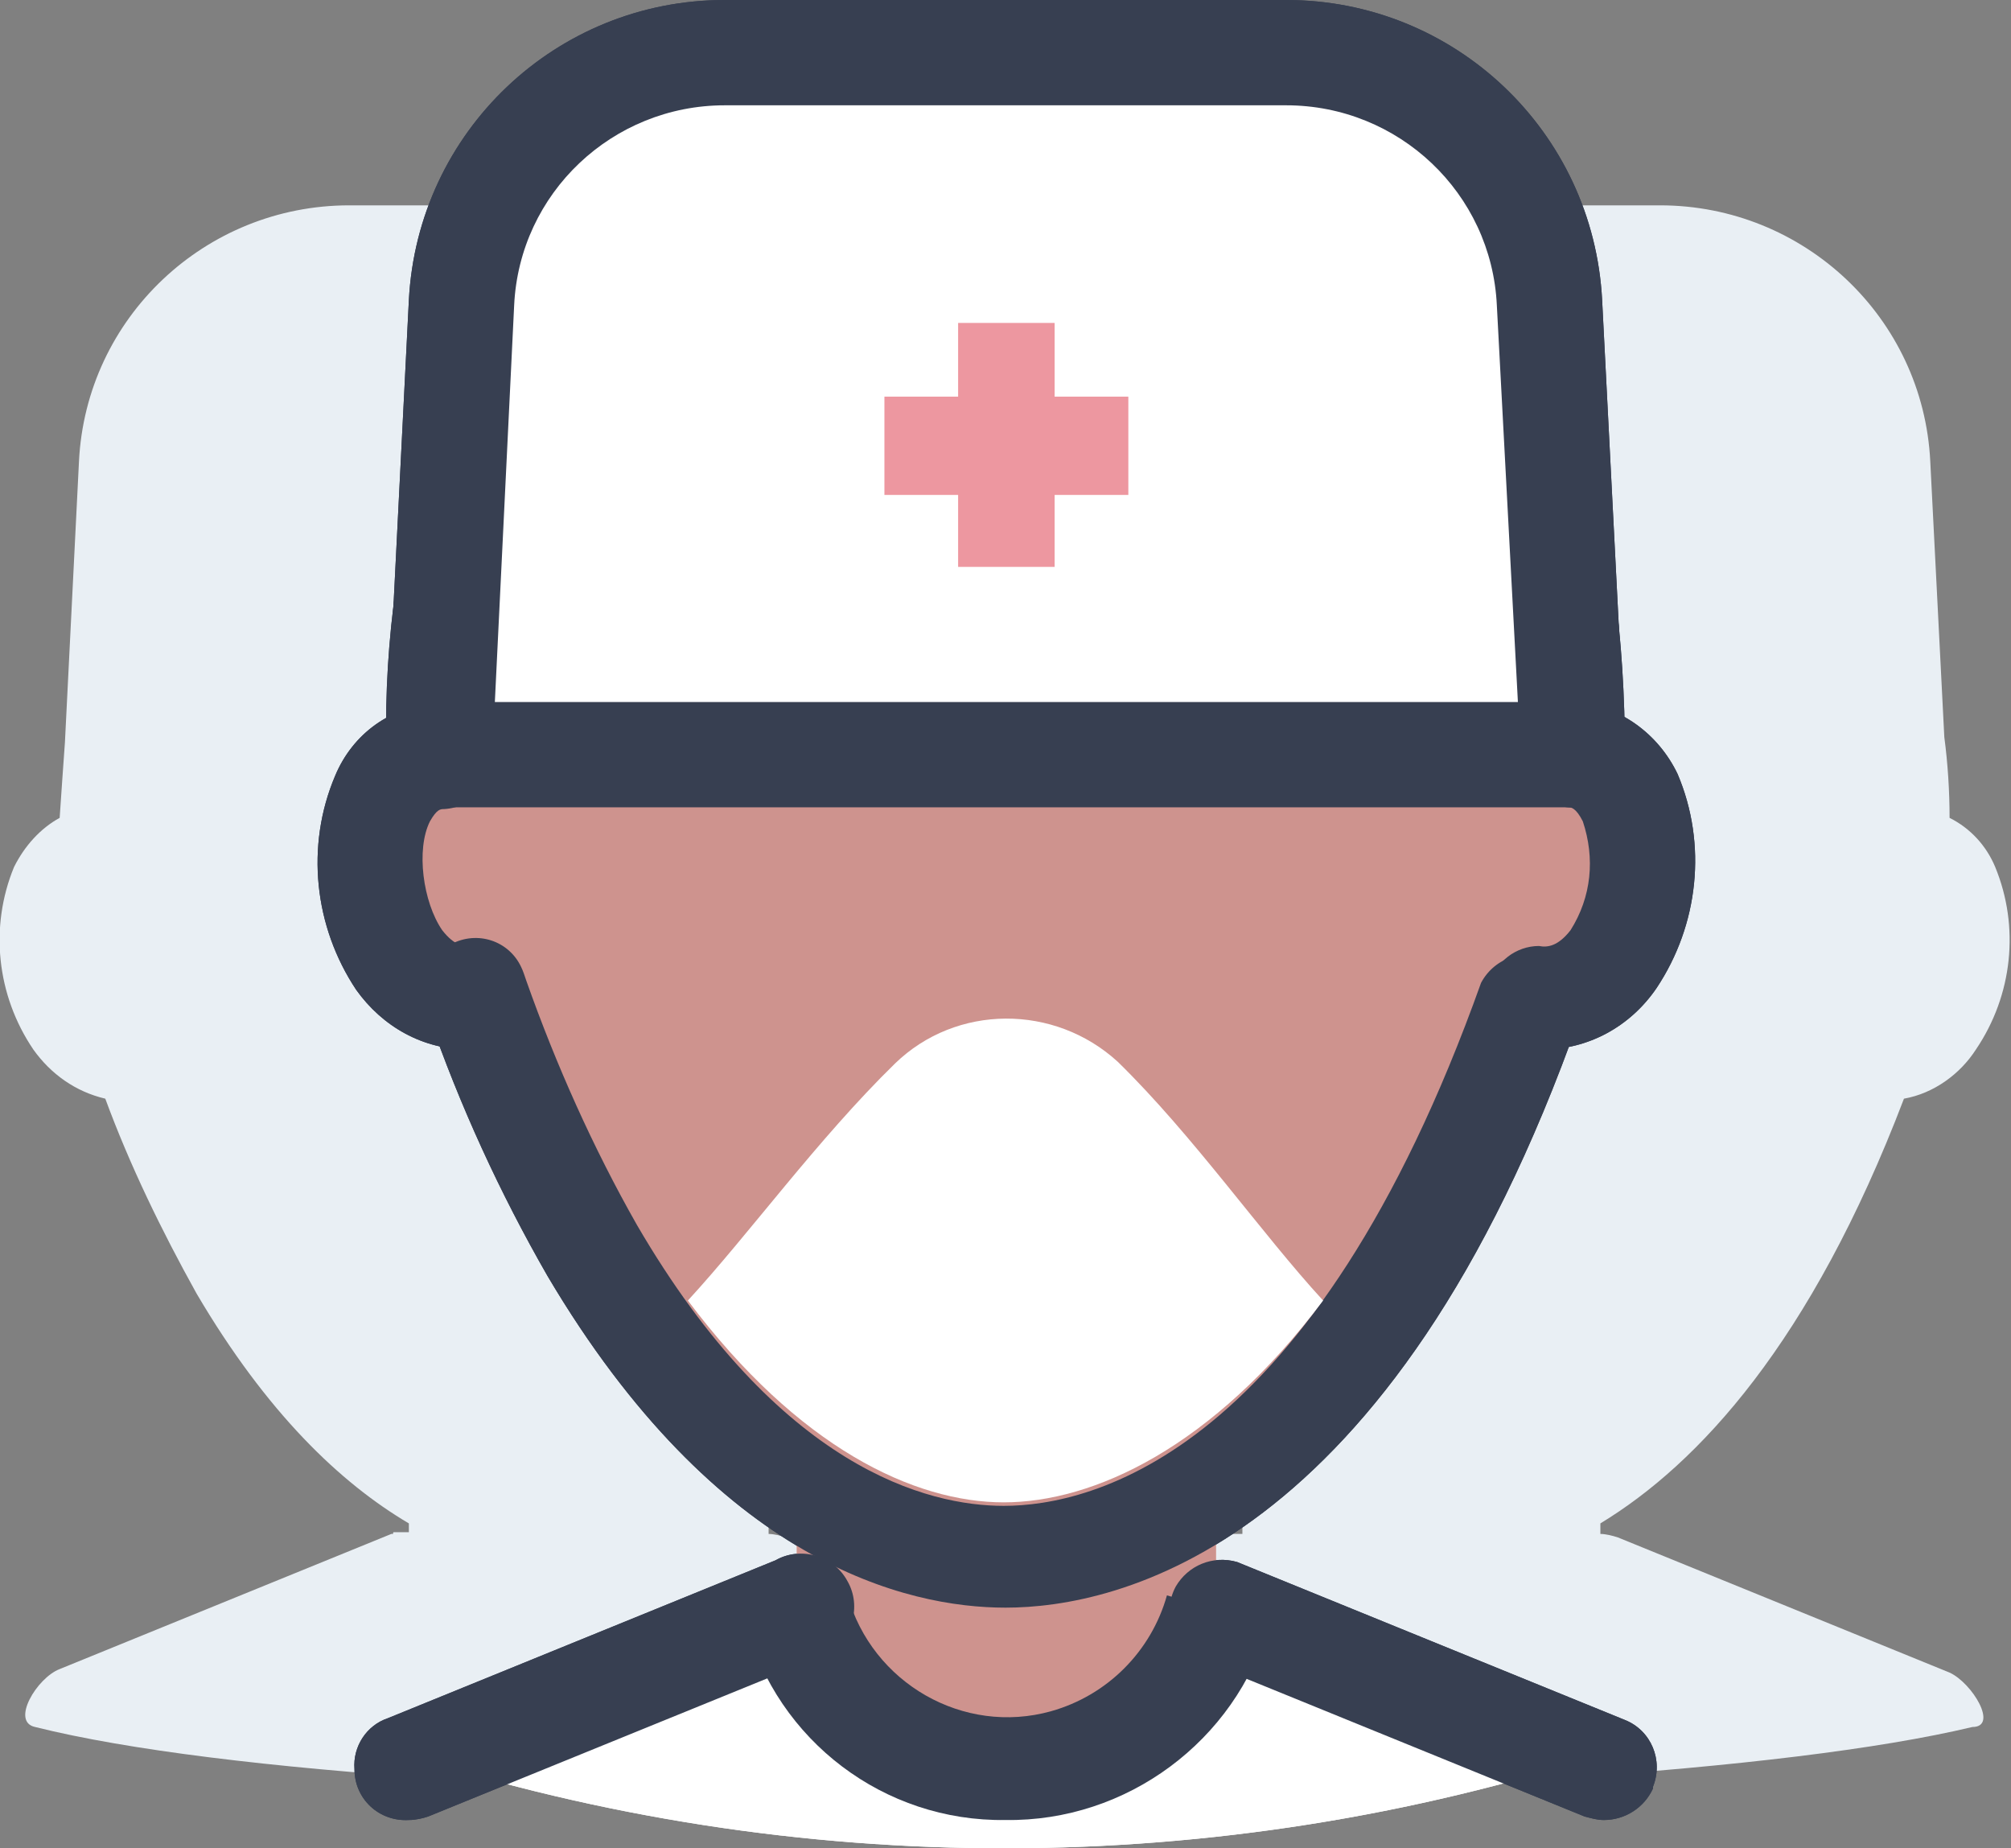
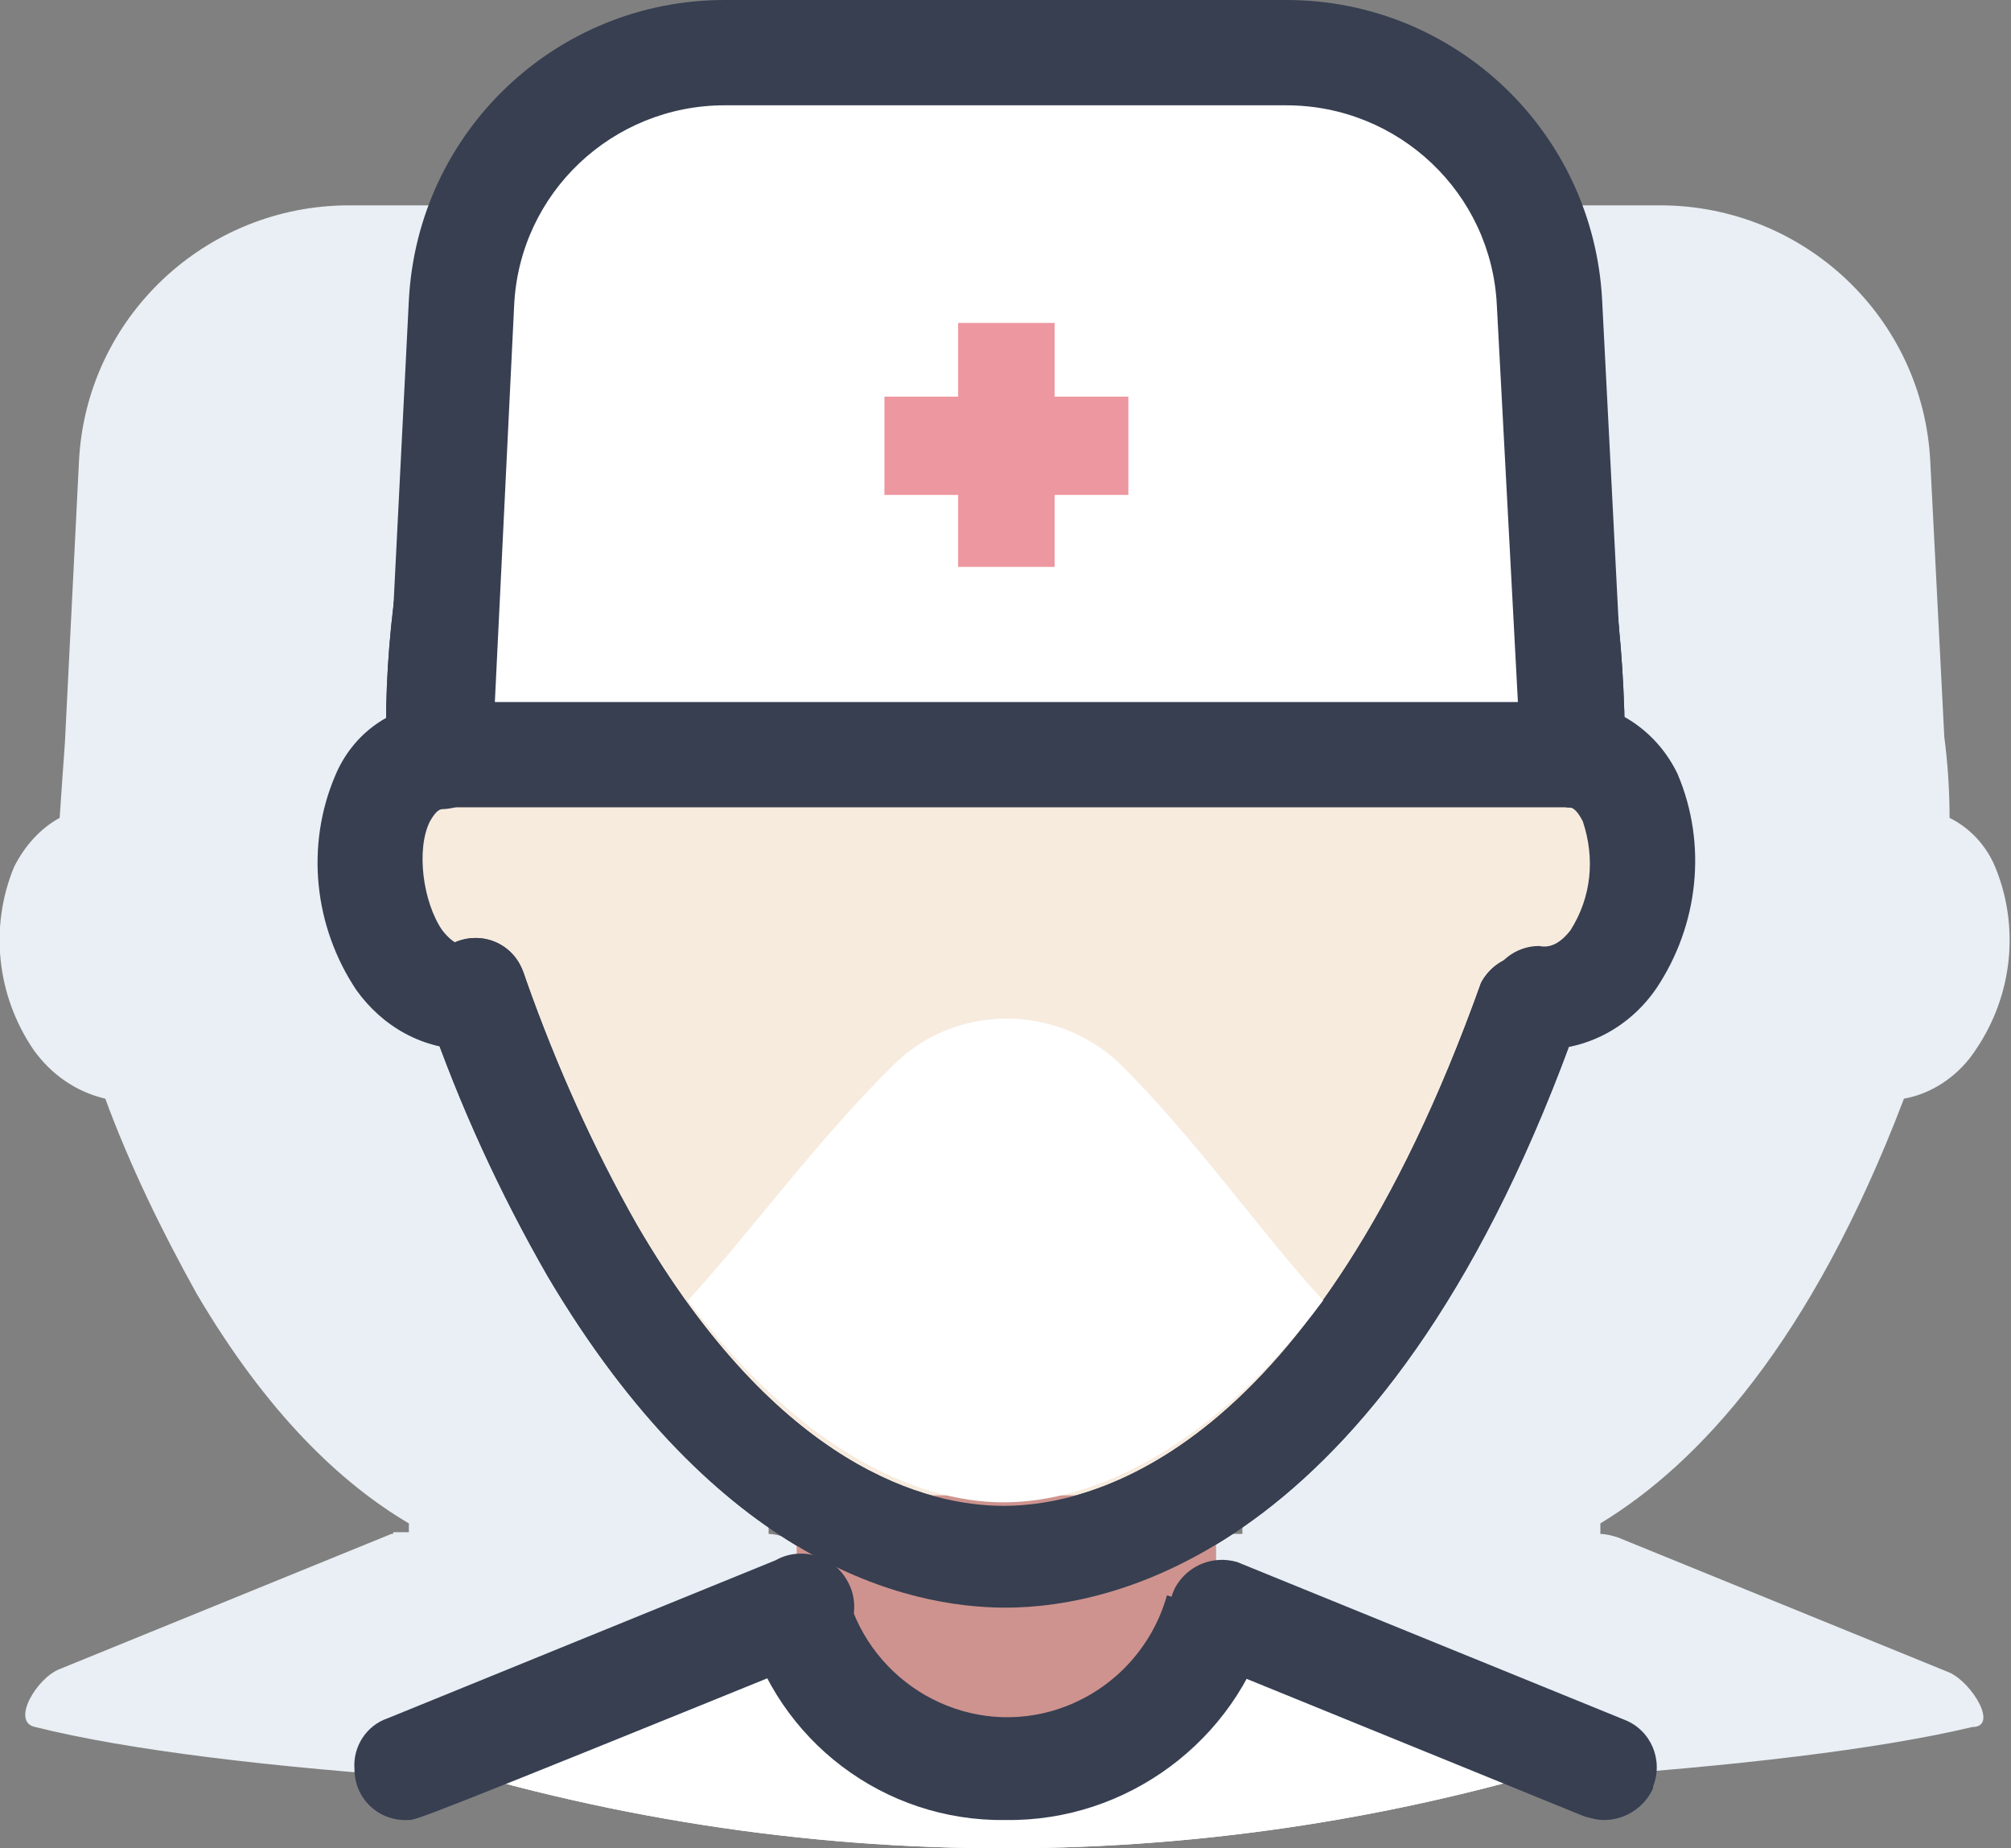
<svg xmlns="http://www.w3.org/2000/svg" version="1.1" id="Laag_1" x="0px" y="0px" viewBox="0 0 114.6 105.3" style="enable-background:new 0 0 114.6 105.3;" xml:space="preserve">
  <rect x="0" y="0" width="114.6" height="105.3" fill="#808080" stroke="none" />
  <style type="text/css">
	.st0{fill:#E9EFF4;}
	.st1{fill:#FFFFFF;}
	.st2{fill:#F7EBDE;}
	.st3{fill:#373F51;}
	.st4{fill:#CE938E;}
	.st5{fill:#ED97A0;}
</style>
  <path class="st0" d="M111.1,95.3l-18.9-7.7c-0.3-0.1-0.7-0.2-1-0.2v-0.6c5.6-3.4,12-10.3,17.3-24.2c1.7-0.3,3.2-1.4,4.1-2.8  c2.1-3.1,2.5-7,1.1-10.4c-0.5-1.2-1.4-2.2-2.6-2.8c0-1.5-0.1-3.1-0.3-4.6L110,26.3c-0.4-8.2-7.2-14.6-15.4-14.6H67.3  c-3.7,0-7.2,1.3-10,3.7c-2.8-2.4-6.3-3.7-10-3.7H19.9c-8.2,0-15,6.4-15.4,14.6l-0.8,16c-0.1,1.4-0.2,2.8-0.3,4.3  c-1.1,0.6-2,1.6-2.6,2.8c-1.4,3.4-1,7.3,1.1,10.4c1,1.4,2.4,2.4,4.1,2.8c1.4,3.8,3.2,7.5,5.2,11.1c4,6.8,8.2,10.8,12.1,13.1v0.5  h-0.8c-0.1,0-0.1,0-0.1,0.1h-0.1L3.4,95.1c-1.3,0.5-2.8,3-1.4,3.3c21.2,5.3,89,5.1,110.4,0C113.9,98.4,112.4,95.9,111.1,95.3z   M70.8,87.4h-0.7c-0.1,0-0.1,0-0.1,0.1h-0.1l-12.6,5.2l-12.5-5.1c-0.3-0.1-0.7-0.2-1-0.2v-0.6c4.3-2.6,9.1-7.3,13.5-15.7  c0.5,0.9,0.9,1.8,1.4,2.6c4,6.8,8.2,10.8,12.1,13.1L70.8,87.4z" />
  <path class="st1" d="M91.5,99.9l-22.2-9c-1.5,5.3-7.7,8.3-12.2,8.9v0.1c-0.7,0-1.9-0.1-2-0.1c-4.7-0.8-8.5-4.2-9.7-8.8l-22.2,9l0,0  C45.4,107.1,69.3,107.1,91.5,99.9z" />
  <path class="st2" d="M69.3,85.2v6.5l0,0c-3.5,12-20.5,12-23.9,0l0,0v-6.5" />
  <path class="st2" d="M89.6,43c0-26.4-13.1-39.9-32.3-39.9S25,16.7,25,43c-6.2,0.5-4.8,14.6,2.2,13.8c1.7,5,3.9,9.8,6.5,14.4  c7.9,13.5,16.9,17.5,23.5,17.5c8.5,0,21.1-6.6,30-31.8C94.4,57.6,95.8,43.5,89.6,43z" />
  <path class="st3" d="M57.3,91.6c-5.6,0-16.4-2.5-26.1-18.9c-2.7-4.7-5-9.7-6.8-14.9c-0.8-1.5-0.2-3.3,1.3-4c1.5-0.8,3.3-0.2,4,1.3  c0.1,0.2,0.2,0.5,0.3,0.8c1.7,4.8,3.8,9.5,6.3,13.9c8.1,13.9,16.6,16,20.9,16c5,0,17.6-2.9,27.2-29.8c0.8-1.5,2.6-2,4-1.3  c1.2,0.6,1.8,2,1.6,3.3C79.3,88.3,63.6,91.6,57.3,91.6z M89.6,46c-1.7,0-3-1.3-3-3c0-23.4-10.7-36.9-29.3-36.9  c-13.2,0-22.4,6.7-26.7,19.3C29,30.6,28.1,36.1,28,41.6c-0.1,1.6-1.4,2.9-3,2.9h-0.1c-1.6,0-2.9-1.3-2.9-2.9c0-0.1,0-0.2,0-0.2  c0-6.1,1-12.2,2.9-18C30,8.4,41.5,0.1,57.3,0.1c22.1,0,35.3,16,35.3,42.9C92.6,44.7,91.3,46,89.6,46z" />
-   <path class="st3" d="M23.3,103.7c-1.7,0.1-3.1-1.2-3.1-2.9c-0.1-1.3,0.7-2.5,1.9-2.9l22.1-9c1.4-0.8,3.3-0.3,4.1,1.2  c0.8,1.4,0.3,3.3-1.2,4.1c-0.2,0.1-0.4,0.2-0.6,0.3l-22.1,9C24.1,103.6,23.7,103.7,23.3,103.7z M91.4,103.7c-0.4,0-0.7-0.1-1.1-0.2  l-22.1-9c-1.4-0.8-2-2.6-1.2-4.1c0.7-1.2,2.1-1.8,3.5-1.4l22.1,9c1.5,0.6,2.2,2.3,1.6,3.8c0,0,0,0.1,0,0.1  C93.7,103,92.6,103.7,91.4,103.7z" />
-   <path class="st3" d="M57.3,103.7L57.3,103.7c-6.9,0.1-13-4.5-14.8-11.2c-0.4-1.6,0.5-3.3,2.1-3.7c1.6-0.4,3.3,0.5,3.7,2.1  c1.4,5,6.6,8,11.6,6.6c3.2-0.9,5.7-3.4,6.6-6.6l5.8,1.7C70.4,99.2,64.2,103.8,57.3,103.7z M26.7,59.8c-2.6,0-4.9-1.3-6.4-3.4  c-2.4-3.6-2.9-8.2-1.2-12.2c1-2.4,3.2-4,5.8-4.1c1.7-0.1,3.1,1.1,3.2,2.8c0.1,1.7-1.1,3.1-2.8,3.2l0,0c-0.2,0-0.4,0-0.8,0.7  c-0.8,1.6-0.4,4.6,0.7,6.2c0.7,0.9,1.3,1,1.8,0.9c1.7,0,3,1.4,2.9,3.1c0,1.3-0.9,2.5-2.2,2.8L26.7,59.8z M87.9,59.8H87  c-1.6-0.4-2.6-2.1-2.1-3.7c0.3-1.3,1.5-2.2,2.8-2.2c0.5,0.1,1.1,0,1.8-0.9c1.2-1.9,1.4-4.1,0.7-6.2C89.8,46,89.5,46,89.4,46  c-1.7-0.1-2.9-1.5-2.8-3.2c0.1-1.7,1.5-2.9,3.2-2.8c2.5,0.2,4.7,1.8,5.8,4.1c1.7,4,1.2,8.6-1.2,12.2C92.9,58.5,90.5,59.8,87.9,59.8z  " />
  <path class="st1" d="M89.6,43H25l1.3-25.7c0.4-8,7-14.3,15-14.3h32c8,0,14.6,6.3,15,14.3L89.6,43z" />
-   <path class="st3" d="M89.6,46H25c-0.8,0-1.6-0.3-2.2-0.9c-0.6-0.6-0.9-1.4-0.8-2.2l1.3-25.8C23.8,7.5,31.7,0,41.3,0h32  c9.6,0,17.5,7.5,18,17.1l1.3,25.4V43C92.6,44.7,91.3,46,89.6,46z M28.2,40h58.3l-1.2-22.6C85,11,79.7,6,73.3,6h-32  c-6.4,0-11.7,5-12,11.4L28.2,40z" />
  <path class="st3" d="M69.6,31H45c-1.7,0-3-1.3-3-3s1.3-3,3-3h24.6c1.7,0,3,1.3,3,3C72.6,29.6,71.3,31,69.6,31z" />
  <path class="st1" d="M57.3,21.2c-3.9,0-7,3.1-7,7s3.1,7,7,7s7-3.1,7-7S61.2,21.2,57.3,21.2z" />
  <path class="st3" d="M57.3,38.2c-5.5,0-10-4.5-10-10s4.5-10,10-10s10,4.5,10,10S62.8,38.2,57.3,38.2z M57.3,24.2c-2.2,0-4,1.8-4,4  s1.8,4,4,4s4-1.8,4-4S59.5,24.2,57.3,24.2z" />
  <path class="st1" d="M91.5,99.9l-22.2-9c-1.5,5.3-7.7,8.3-12.2,8.9v0.1c-0.7,0-1.9-0.1-2-0.1c-4.7-0.8-8.5-4.2-9.7-8.8l-22.2,9l0,0  C45.4,107.1,69.3,107.1,91.5,99.9z" />
  <path class="st4" d="M69.3,85.2v6.5l0,0c-3.5,12-20.5,12-23.9,0l0,0v-6.5" />
-   <path class="st4" d="M89.6,43c0-26.4-13.1-39.9-32.3-39.9S25,16.7,25,43c-6.2,0.5-4.8,14.6,2.2,13.8c1.7,5,3.9,9.8,6.5,14.4  c7.9,13.5,16.9,17.5,23.5,17.5c8.5,0,21.1-6.6,30-31.8C94.4,57.6,95.8,43.5,89.6,43z" />
  <path class="st3" d="M57.3,91.6c-5.6,0-16.4-2.5-26.1-18.9c-2.7-4.7-5-9.7-6.8-14.9c-0.8-1.5-0.2-3.3,1.3-4c1.5-0.8,3.3-0.2,4,1.3  c0.1,0.2,0.2,0.5,0.3,0.8c1.7,4.8,3.8,9.5,6.3,13.9c8.1,13.9,16.6,16,20.9,16c5,0,17.6-2.9,27.2-29.8c0.8-1.5,2.6-2,4-1.3  c1.2,0.6,1.8,2,1.6,3.3C79.3,88.3,63.6,91.6,57.3,91.6z M89.6,46c-1.7,0-3-1.3-3-3c0-23.4-10.7-36.9-29.3-36.9  c-13.2,0-22.4,6.7-26.7,19.3C29,30.6,28.1,36.1,28,41.6c-0.1,1.6-1.4,2.9-3,2.9h-0.1c-1.6,0-2.9-1.3-2.9-2.9c0-0.1,0-0.2,0-0.2  c0-6.1,1-12.2,2.9-18C30,8.4,41.5,0.1,57.3,0.1c22.1,0,35.3,16,35.3,42.9C92.6,44.7,91.3,46,89.6,46z" />
-   <path class="st3" d="M23.3,103.7c-1.7,0.1-3.1-1.2-3.1-2.9c-0.1-1.3,0.7-2.5,1.9-2.9l22.1-9c1.4-0.8,3.3-0.3,4.1,1.2  c0.8,1.4,0.3,3.3-1.2,4.1c-0.2,0.1-0.4,0.2-0.6,0.3l-22.1,9C24.1,103.6,23.7,103.7,23.3,103.7z M91.4,103.7c-0.4,0-0.7-0.1-1.1-0.2  l-22.1-9c-1.4-0.8-2-2.6-1.2-4.1c0.7-1.2,2.1-1.8,3.5-1.4l22.1,9c1.5,0.6,2.2,2.3,1.6,3.8c0,0,0,0.1,0,0.1  C93.7,103,92.6,103.7,91.4,103.7z" />
+   <path class="st3" d="M23.3,103.7c-1.7,0.1-3.1-1.2-3.1-2.9c-0.1-1.3,0.7-2.5,1.9-2.9l22.1-9c1.4-0.8,3.3-0.3,4.1,1.2  c0.8,1.4,0.3,3.3-1.2,4.1c-0.2,0.1-0.4,0.2-0.6,0.3C24.1,103.6,23.7,103.7,23.3,103.7z M91.4,103.7c-0.4,0-0.7-0.1-1.1-0.2  l-22.1-9c-1.4-0.8-2-2.6-1.2-4.1c0.7-1.2,2.1-1.8,3.5-1.4l22.1,9c1.5,0.6,2.2,2.3,1.6,3.8c0,0,0,0.1,0,0.1  C93.7,103,92.6,103.7,91.4,103.7z" />
  <path class="st3" d="M57.3,103.7L57.3,103.7c-6.9,0.1-13-4.5-14.8-11.2c-0.4-1.6,0.5-3.3,2.1-3.7c1.6-0.4,3.3,0.5,3.7,2.1  c1.4,5,6.6,8,11.6,6.6c3.2-0.9,5.7-3.4,6.6-6.6l5.8,1.7C70.4,99.2,64.2,103.8,57.3,103.7z M26.7,59.8c-2.6,0-4.9-1.3-6.4-3.4  c-2.4-3.6-2.9-8.2-1.2-12.2c1-2.4,3.2-4,5.8-4.1c1.7-0.1,3.1,1.1,3.2,2.8c0.1,1.7-1.1,3.1-2.8,3.2l0,0c-0.2,0-0.4,0-0.8,0.7  c-0.8,1.6-0.4,4.6,0.7,6.2c0.7,0.9,1.3,1,1.8,0.9c1.7,0,3,1.4,2.9,3.1c0,1.3-0.9,2.5-2.2,2.8L26.7,59.8z M87.9,59.8H87  c-1.6-0.4-2.6-2.1-2.1-3.7c0.3-1.3,1.5-2.2,2.8-2.2c0.5,0.1,1.1,0,1.8-0.9c1.2-1.9,1.4-4.1,0.7-6.2C89.8,46,89.5,46,89.4,46  c-1.7-0.1-2.9-1.5-2.8-3.2c0.1-1.7,1.5-2.9,3.2-2.8c2.5,0.2,4.7,1.8,5.8,4.1c1.7,4,1.2,8.6-1.2,12.2C92.9,58.5,90.5,59.8,87.9,59.8z  " />
  <path class="st1" d="M89.6,43H25l1.3-25.7c0.4-8,7-14.3,15-14.3h32c8,0,14.6,6.3,15,14.3L89.6,43z" />
  <path class="st3" d="M89.6,46H25c-0.8,0-1.6-0.3-2.2-0.9c-0.6-0.6-0.9-1.4-0.8-2.2l1.3-25.8C23.8,7.5,31.7,0,41.3,0h32  c9.6,0,17.5,7.5,18,17.1l1.3,25.4V43C92.6,44.7,91.3,46,89.6,46z M28.2,40h58.3l-1.2-22.6C85,11,79.7,6,73.3,6h-32  c-6.4,0-11.7,5-12,11.4L28.2,40z" />
  <path class="st1" d="M51,60.6c-4.4,4.3-8.3,9.7-11.8,13.5c6.3,8.4,12.9,11.5,18,11.5s11.9-3.1,18.2-11.5c-3.5-3.8-7.4-9.4-11.7-13.6  C60.1,57.2,54.5,57.2,51,60.6z" />
  <path class="st5" d="M54.6,18.4h5.5v13.9h-5.5V18.4z" />
  <path class="st5" d="M50.4,22.6h13.9v5.6H50.4V22.6z" />
</svg>